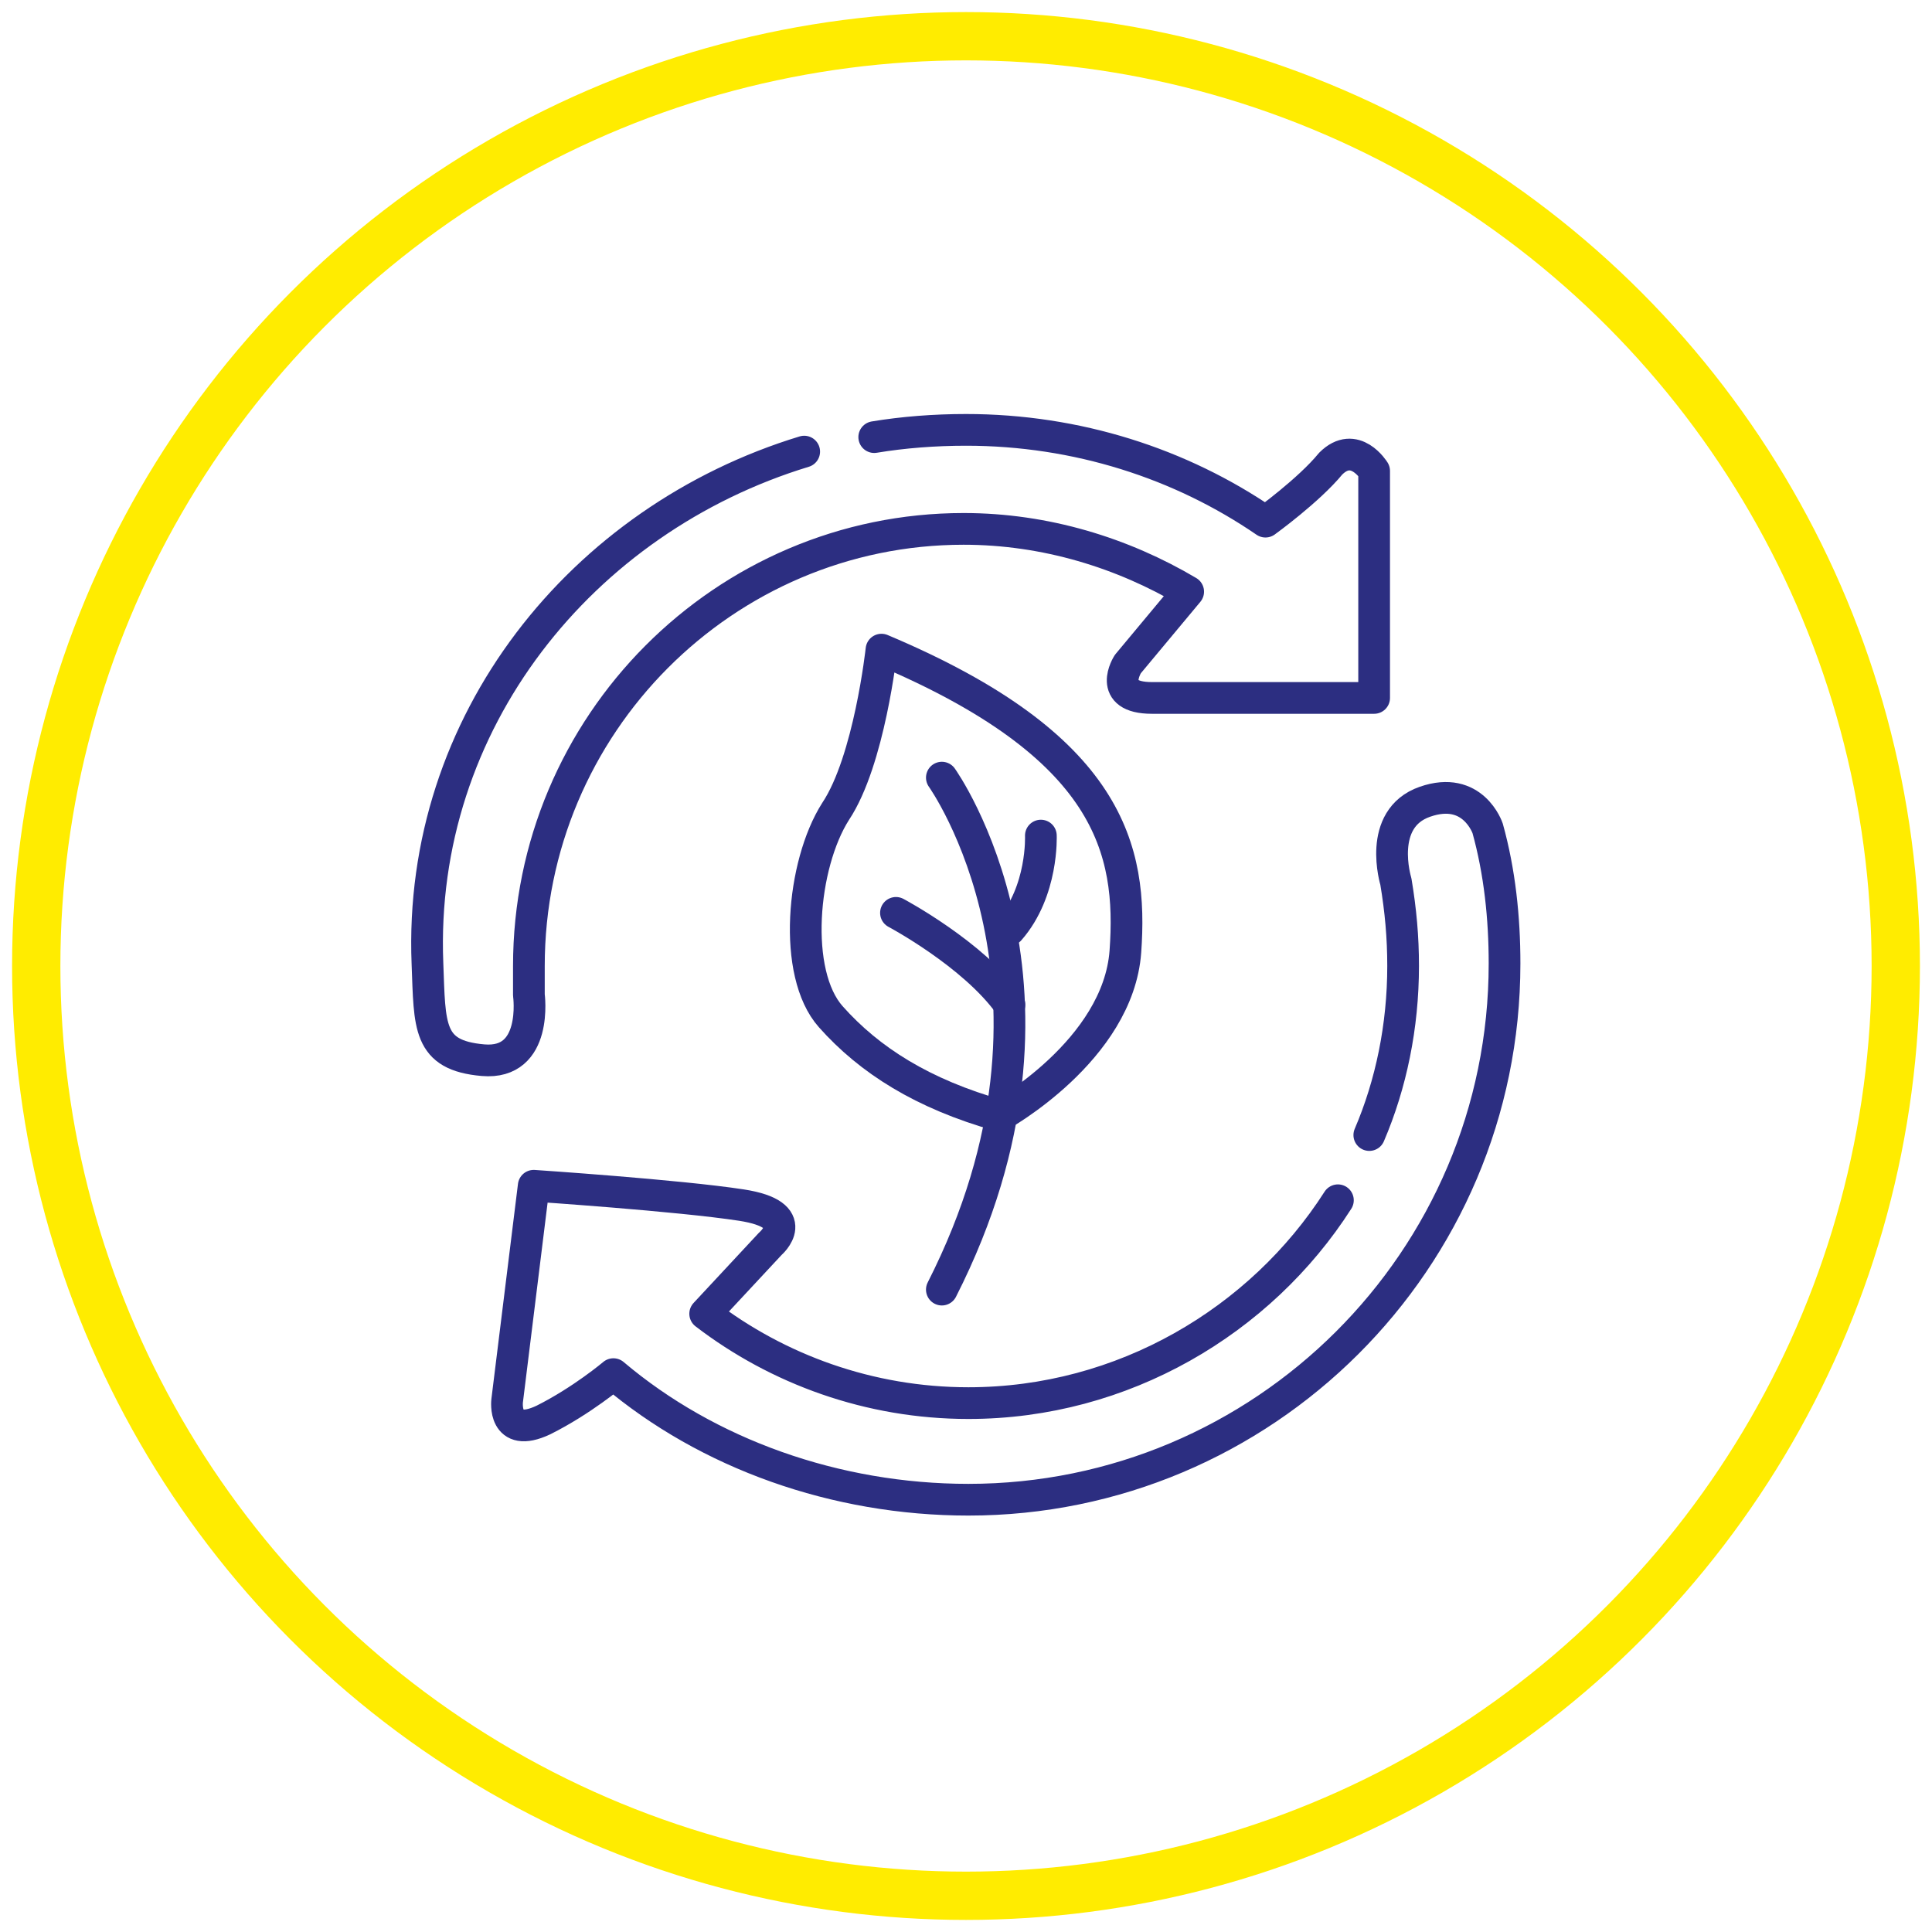
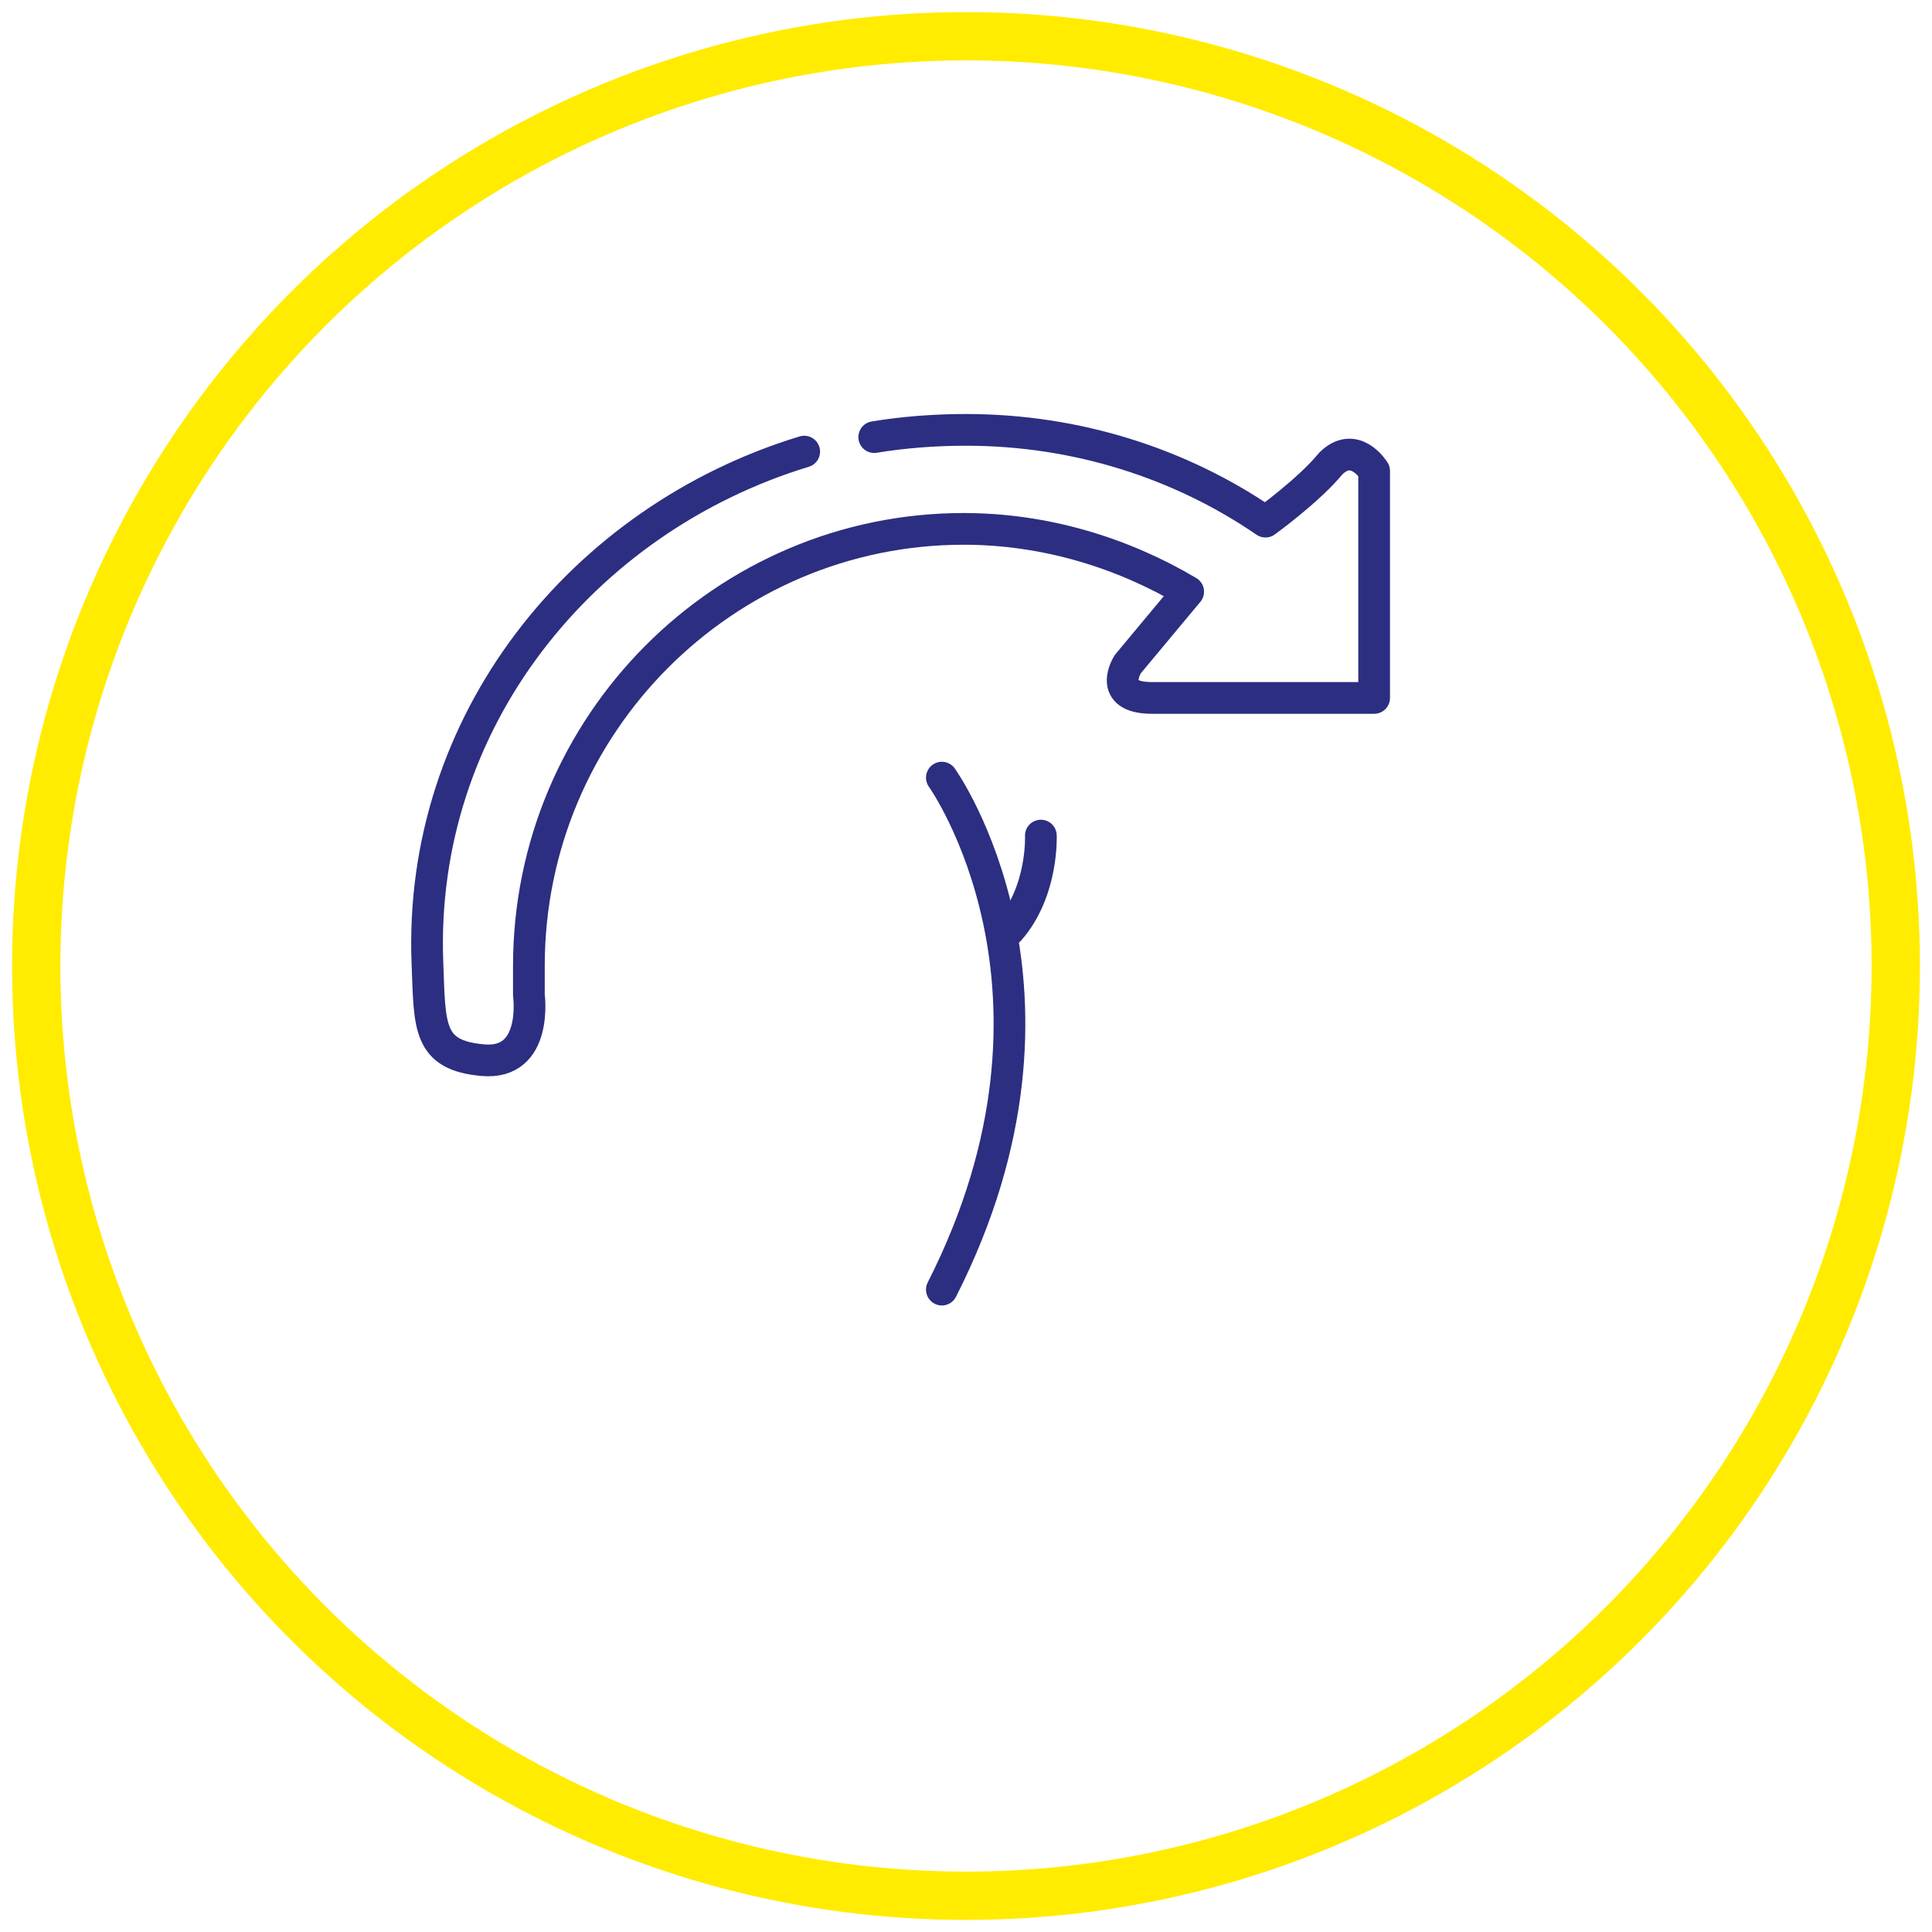
<svg xmlns="http://www.w3.org/2000/svg" version="1.1" id="Layer_1" x="0px" y="0px" viewBox="0 0 80 80" style="enable-background:new 0 0 80 80;" xml:space="preserve">
  <style type="text/css">
	.st0{fill:#2C2E81;}
	.st1{fill:none;stroke:#FFEC00;stroke-width:2;stroke-miterlimit:10;}
	.st2{fill:none;stroke:#2C2E81;stroke-width:1.249;stroke-linecap:round;stroke-linejoin:round;stroke-miterlimit:10;}
	.st3{fill:none;stroke:#2C2E81;stroke-width:1.313;stroke-linecap:round;stroke-linejoin:round;stroke-miterlimit:10;}
</style>
  <g>
    <g>
      <circle class="st1" cx="40" cy="40" r="38.5" />
    </g>
    <g>
      <path class="st3" d="M39,32.2c0,0,6.3,8.8,0,21.2" />
-       <path class="st3" d="M37.1,37.8c0,0,3.2,1.7,4.7,3.8" />
      <path class="st3" d="M43.1,34.6c0,0,0.1,2.3-1.3,3.9" />
-       <path class="st3" d="M41.4,46.2c0,0,4.9-2.7,5.2-6.8c0.3-4.2-0.6-8.5-10.1-12.5c0,0-0.5,4.6-1.9,6.7c-1.4,2.2-1.8,6.7-0.2,8.5    S38.2,45.3,41.4,46.2z" />
      <path class="st3" d="M36.2,18.1c1.2-0.2,2.5-0.3,3.8-0.3c4.6,0,8.9,1.4,12.4,3.8c0,0,1.8-1.3,2.7-2.4c1-1,1.8,0.3,1.8,0.3v9.4    c0,0-7.2,0-9.2,0c-1.9,0-1-1.4-1-1.4l2.5-3c-2.7-1.6-5.9-2.6-9.3-2.6C30,21.9,21.9,30,21.9,40c0,0.6,0,0.6,0,1.2    c0,0,0.4,2.9-1.9,2.7s-2.2-1.4-2.3-4c-0.4-10,6.4-18.4,15.6-21.2" />
-       <path class="st3" d="M56.7,47c0.9-2.1,1.4-4.5,1.4-7c0-1.2-0.1-2.3-0.3-3.5c0,0-0.8-2.6,1.2-3.3c2-0.7,2.6,1.1,2.6,1.1    c0.5,1.8,0.7,3.7,0.7,5.6c0,12.3-10,22.2-22.2,22.2c-5.5,0-10.8-1.9-14.7-5.2c0,0-1.3,1.1-2.9,1.9c-1.7,0.8-1.5-0.8-1.5-0.8    l1.1-8.9c0,0,6,0.4,8.6,0.8c2.6,0.4,1.2,1.6,1.2,1.6l-2.7,2.9c3,2.3,6.8,3.7,10.9,3.7c6.4,0,12.1-3.4,15.3-8.4" />
    </g>
  </g>
</svg>